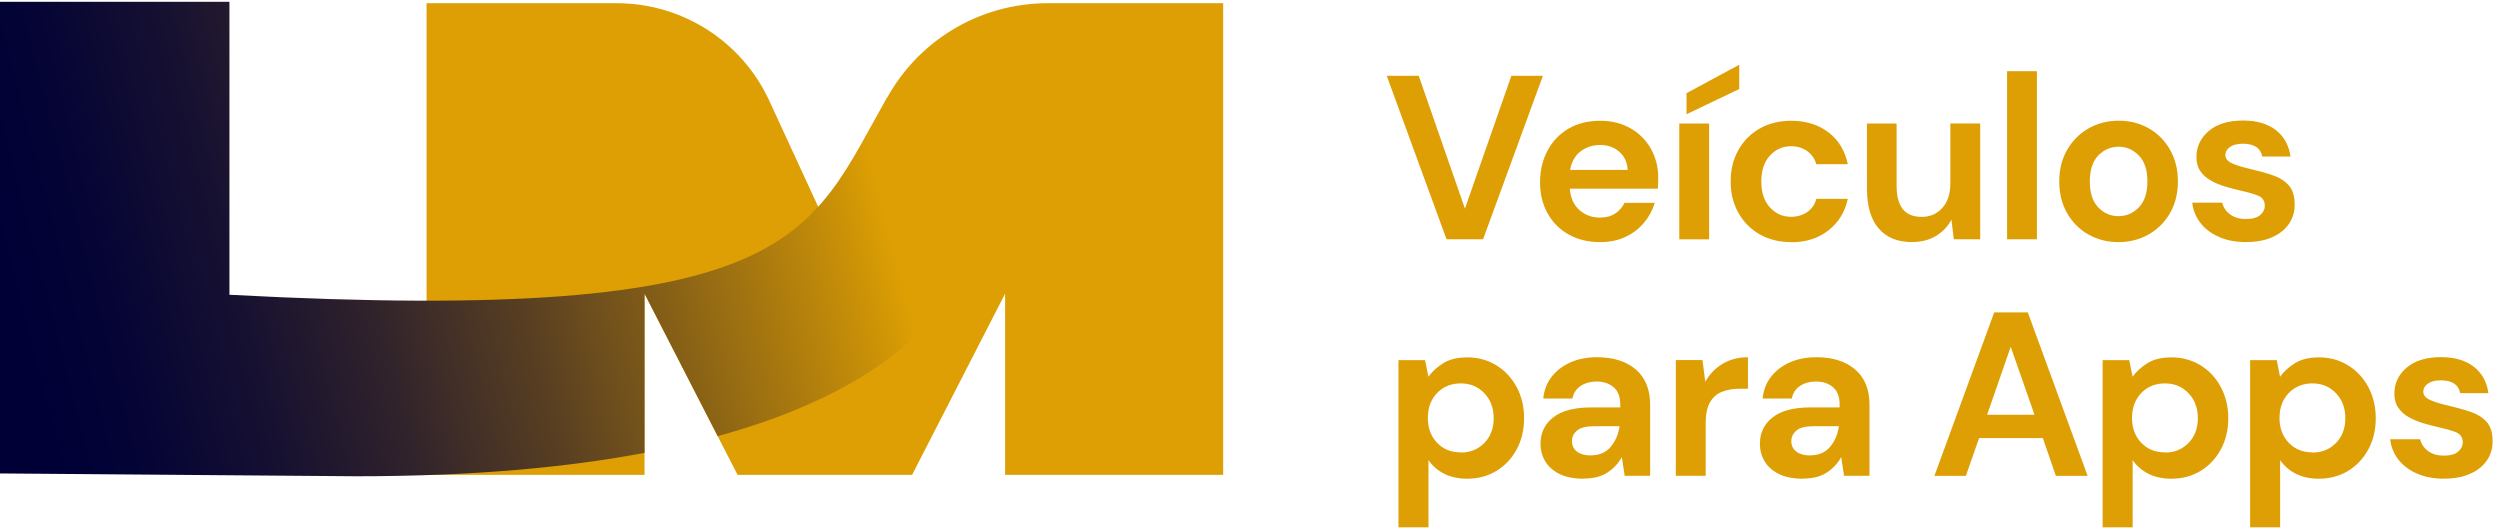
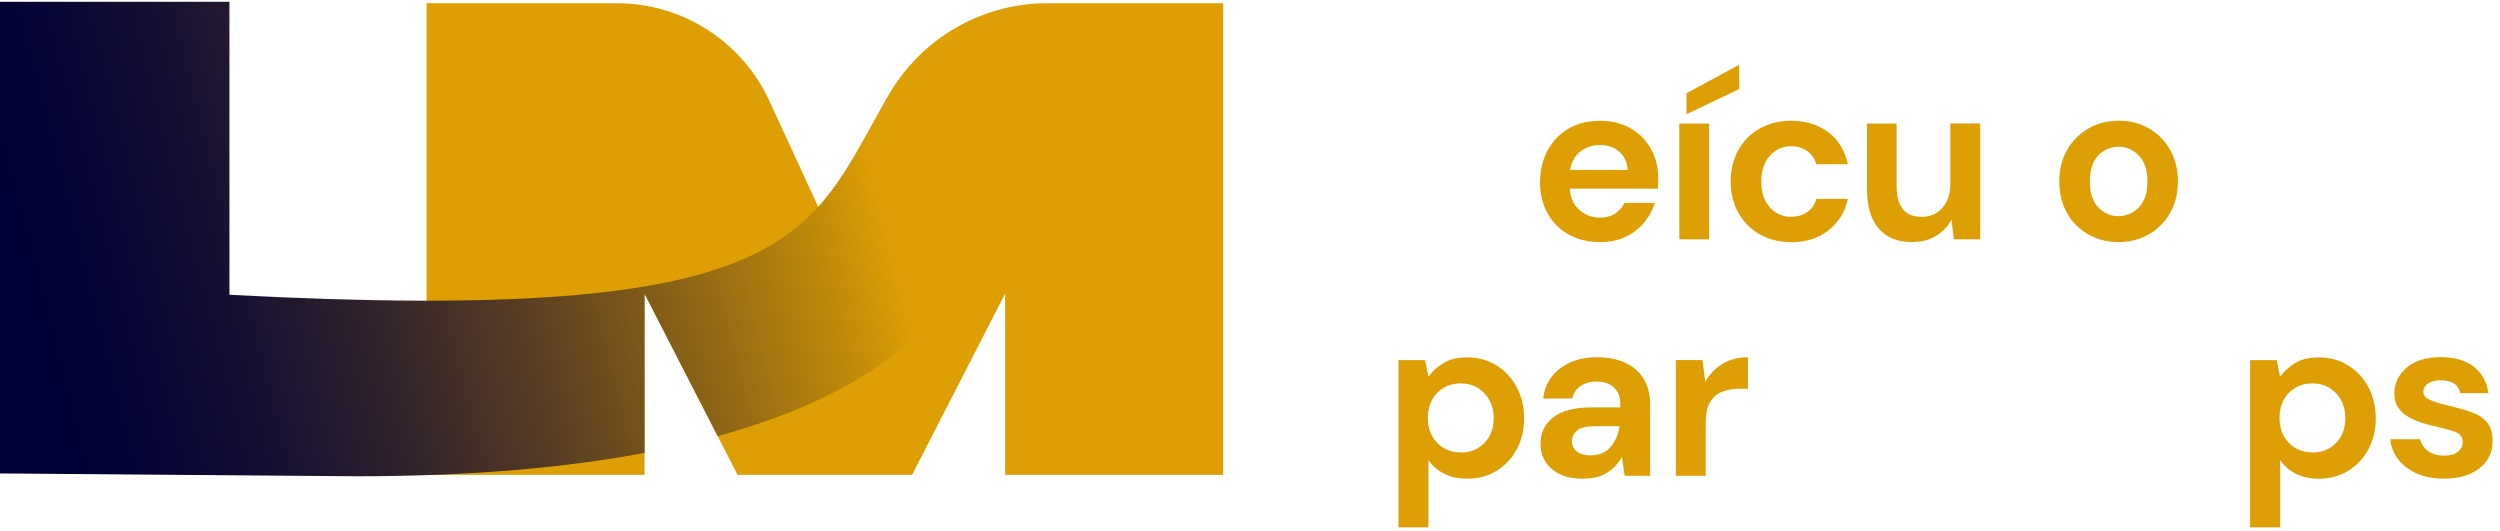
<svg xmlns="http://www.w3.org/2000/svg" width="146" height="31" viewBox="0 0 146 31" fill="none">
  <path d="M58.699 27.732V17.149L53.266 27.732H43.074L37.641 17.149V27.732H24.912V0.188H36.021C39.848 0.188 43.327 2.413 44.928 5.887L48.154 12.881L51.632 6.039C53.458 2.45 57.143 0.188 61.177 0.188H71.432V27.732H58.703H58.699Z" fill="#DD9F03" />
  <path d="M51.806 5.704C47.186 13.721 46.837 18.994 13.399 17.214V0.105H0V27.649L20.823 27.814C27.642 27.814 33.163 27.291 37.641 26.447V17.149L41.913 25.47C56.326 21.518 56.803 13.955 56.803 13.955L51.802 5.699L51.806 5.704Z" fill="url(#paint0_linear_554_2124)" />
-   <path d="M84.478 13.974L80.986 4.428H82.854L85.552 12.184L88.264 4.428H90.104L86.612 13.974H84.473H84.478Z" fill="#DD9F03" />
  <path d="M93.44 14.139C92.756 14.139 92.155 13.992 91.627 13.703C91.099 13.414 90.686 13.001 90.388 12.478C90.09 11.95 89.939 11.339 89.939 10.651C89.939 9.963 90.085 9.329 90.384 8.783C90.677 8.237 91.086 7.815 91.609 7.507C92.132 7.205 92.747 7.053 93.458 7.053C94.123 7.053 94.706 7.2 95.216 7.489C95.725 7.778 96.124 8.178 96.409 8.682C96.693 9.187 96.84 9.747 96.84 10.367C96.84 10.467 96.84 10.573 96.835 10.679C96.831 10.789 96.822 10.903 96.817 11.018H91.678C91.714 11.546 91.898 11.959 92.228 12.257C92.559 12.556 92.962 12.707 93.435 12.707C93.788 12.707 94.087 12.629 94.33 12.468C94.569 12.308 94.752 12.101 94.867 11.849H96.638C96.51 12.276 96.298 12.666 96.005 13.014C95.711 13.363 95.344 13.639 94.913 13.841C94.481 14.043 93.99 14.139 93.449 14.139H93.44ZM93.453 8.467C93.027 8.467 92.65 8.586 92.32 8.829C91.994 9.072 91.783 9.435 91.691 9.926H95.059C95.032 9.481 94.867 9.127 94.569 8.861C94.27 8.6 93.894 8.467 93.449 8.467H93.453Z" fill="#DD9F03" />
  <path d="M98.07 13.974V7.214H99.813V13.978H98.07V13.974ZM98.492 6.668V5.442L101.571 3.781V5.199L98.492 6.672V6.668Z" fill="#DD9F03" />
  <path d="M104.599 14.139C103.906 14.139 103.301 13.987 102.773 13.689C102.245 13.391 101.832 12.973 101.525 12.436C101.222 11.899 101.071 11.284 101.071 10.596C101.071 9.908 101.222 9.293 101.525 8.756C101.828 8.219 102.245 7.801 102.773 7.503C103.301 7.205 103.911 7.053 104.599 7.053C105.462 7.053 106.192 7.278 106.779 7.728C107.371 8.178 107.747 8.797 107.912 9.591H106.072C105.981 9.265 105.802 9.008 105.535 8.82C105.269 8.632 104.953 8.54 104.59 8.54C104.108 8.54 103.7 8.724 103.365 9.086C103.03 9.449 102.86 9.954 102.86 10.601C102.86 11.248 103.03 11.752 103.365 12.115C103.7 12.478 104.108 12.661 104.59 12.661C104.953 12.661 105.269 12.569 105.535 12.39C105.802 12.211 105.985 11.95 106.072 11.615H107.912C107.747 12.377 107.371 12.992 106.779 13.455C106.187 13.919 105.462 14.148 104.599 14.148V14.139Z" fill="#DD9F03" />
  <path d="M111.675 14.139C110.831 14.139 110.179 13.877 109.72 13.35C109.262 12.822 109.032 12.051 109.032 11.032V7.214H110.762V10.867C110.762 11.45 110.881 11.895 111.115 12.202C111.349 12.51 111.726 12.666 112.235 12.666C112.717 12.666 113.116 12.492 113.428 12.147C113.74 11.803 113.901 11.321 113.901 10.702V7.209H115.644V13.974H114.103L113.965 12.826C113.754 13.226 113.456 13.542 113.056 13.781C112.662 14.02 112.198 14.134 111.671 14.134L111.675 14.139Z" fill="#DD9F03" />
-   <path d="M117.214 13.974V4.158H118.957V13.974H117.214Z" fill="#DD9F03" />
+   <path d="M117.214 13.974V4.158V13.974H117.214Z" fill="#DD9F03" />
  <path d="M123.721 14.139C123.064 14.139 122.477 13.987 121.954 13.689C121.431 13.391 121.018 12.973 120.715 12.441C120.412 11.909 120.261 11.294 120.261 10.591C120.261 9.889 120.417 9.274 120.724 8.747C121.032 8.214 121.449 7.797 121.972 7.498C122.495 7.2 123.083 7.049 123.739 7.049C124.395 7.049 124.969 7.2 125.492 7.498C126.015 7.797 126.428 8.214 126.731 8.747C127.034 9.279 127.19 9.894 127.19 10.591C127.19 11.289 127.038 11.909 126.731 12.441C126.428 12.973 126.01 13.386 125.483 13.689C124.955 13.987 124.368 14.139 123.725 14.139H123.721ZM123.721 12.624C124.175 12.624 124.569 12.455 124.904 12.115C125.239 11.775 125.409 11.266 125.409 10.596C125.409 9.926 125.239 9.417 124.904 9.077C124.569 8.737 124.179 8.568 123.734 8.568C123.289 8.568 122.872 8.737 122.541 9.077C122.211 9.417 122.046 9.926 122.046 10.596C122.046 11.266 122.211 11.775 122.541 12.115C122.872 12.455 123.266 12.624 123.721 12.624Z" fill="#DD9F03" />
-   <path d="M131.191 14.139C130.59 14.139 130.062 14.043 129.608 13.845C129.153 13.648 128.791 13.382 128.516 13.033C128.245 12.689 128.08 12.289 128.025 11.835H129.782C129.837 12.101 129.984 12.326 130.227 12.51C130.466 12.698 130.778 12.79 131.159 12.79C131.54 12.79 131.82 12.712 131.998 12.556C132.177 12.4 132.265 12.225 132.265 12.023C132.265 11.734 132.136 11.537 131.884 11.431C131.631 11.326 131.273 11.225 130.819 11.124C130.53 11.059 130.232 10.982 129.934 10.89C129.635 10.798 129.36 10.683 129.108 10.541C128.86 10.399 128.653 10.22 128.502 9.995C128.346 9.775 128.272 9.499 128.272 9.169C128.272 8.568 128.511 8.063 128.988 7.654C129.466 7.246 130.135 7.039 130.998 7.039C131.797 7.039 132.434 7.228 132.912 7.599C133.389 7.971 133.673 8.485 133.765 9.141H132.118C132.017 8.641 131.641 8.393 130.984 8.393C130.659 8.393 130.406 8.457 130.227 8.586C130.048 8.714 129.961 8.87 129.961 9.063C129.961 9.256 130.094 9.421 130.356 9.541C130.617 9.66 130.971 9.765 131.407 9.866C131.879 9.976 132.315 10.096 132.71 10.229C133.104 10.362 133.421 10.555 133.655 10.816C133.889 11.073 134.008 11.445 134.008 11.927C134.018 12.345 133.907 12.721 133.683 13.06C133.458 13.395 133.127 13.662 132.701 13.85C132.274 14.043 131.769 14.134 131.186 14.134L131.191 14.139Z" fill="#DD9F03" />
  <path d="M81.67 30.793V21.032H83.225L83.418 22C83.638 21.702 83.923 21.436 84.285 21.211C84.643 20.986 85.111 20.871 85.685 20.871C86.323 20.871 86.887 21.027 87.387 21.335C87.887 21.642 88.282 22.064 88.571 22.601C88.86 23.138 89.007 23.749 89.007 24.428C89.007 25.107 88.86 25.717 88.571 26.25C88.282 26.782 87.883 27.2 87.387 27.503C86.887 27.805 86.318 27.957 85.685 27.957C85.175 27.957 84.73 27.86 84.349 27.672C83.969 27.48 83.656 27.213 83.422 26.869V30.798H81.679L81.67 30.793ZM85.308 26.429C85.864 26.429 86.323 26.241 86.685 25.869C87.048 25.497 87.231 25.015 87.231 24.423C87.231 23.831 87.048 23.345 86.685 22.964C86.323 22.583 85.864 22.39 85.308 22.39C84.753 22.39 84.285 22.578 83.923 22.955C83.565 23.331 83.386 23.817 83.386 24.405C83.386 24.992 83.565 25.479 83.923 25.855C84.281 26.231 84.744 26.419 85.308 26.419V26.429Z" fill="#DD9F03" />
  <path d="M92.499 27.957C91.916 27.957 91.439 27.865 91.067 27.677C90.696 27.489 90.416 27.241 90.237 26.933C90.053 26.626 89.966 26.282 89.966 25.91C89.966 25.281 90.209 24.772 90.7 24.382C91.191 23.992 91.926 23.794 92.907 23.794H94.624V23.629C94.624 23.166 94.491 22.826 94.229 22.606C93.968 22.39 93.637 22.28 93.247 22.28C92.894 22.28 92.582 22.363 92.32 22.532C92.059 22.702 91.893 22.95 91.829 23.276H90.127C90.173 22.785 90.338 22.358 90.622 21.995C90.907 21.633 91.279 21.353 91.733 21.155C92.187 20.958 92.697 20.862 93.261 20.862C94.225 20.862 94.982 21.105 95.537 21.582C96.092 22.064 96.367 22.748 96.367 23.629V27.787H94.881L94.716 26.695C94.514 27.057 94.238 27.36 93.876 27.594C93.518 27.833 93.054 27.948 92.49 27.948L92.499 27.957ZM92.894 26.594C93.394 26.594 93.784 26.428 94.059 26.103C94.335 25.777 94.514 25.373 94.582 24.891H93.096C92.632 24.891 92.302 24.974 92.1 25.143C91.898 25.313 91.802 25.52 91.802 25.763C91.802 26.025 91.903 26.231 92.1 26.378C92.302 26.525 92.563 26.598 92.889 26.598L92.894 26.594Z" fill="#DD9F03" />
  <path d="M97.868 27.791V21.027H99.423L99.589 22.294C99.832 21.858 100.167 21.509 100.589 21.252C101.011 20.995 101.511 20.862 102.08 20.862V22.702H101.589C101.208 22.702 100.869 22.762 100.566 22.881C100.263 23 100.034 23.202 99.864 23.496C99.694 23.79 99.612 24.189 99.612 24.707V27.787H97.868V27.791Z" fill="#DD9F03" />
-   <path d="M105.311 27.957C104.728 27.957 104.251 27.865 103.879 27.677C103.507 27.489 103.227 27.241 103.049 26.933C102.865 26.626 102.778 26.282 102.778 25.91C102.778 25.281 103.021 24.772 103.512 24.382C104.003 23.992 104.737 23.794 105.719 23.794H107.435V23.629C107.435 23.166 107.302 22.826 107.041 22.606C106.779 22.39 106.449 22.28 106.059 22.28C105.705 22.28 105.393 22.363 105.132 22.532C104.87 22.702 104.705 22.95 104.641 23.276H102.938C102.984 22.785 103.149 22.358 103.434 21.995C103.718 21.633 104.09 21.353 104.544 21.155C104.999 20.958 105.508 20.862 106.072 20.862C107.036 20.862 107.793 21.105 108.348 21.582C108.904 22.064 109.179 22.748 109.179 23.629V27.787H107.692L107.527 26.695C107.325 27.057 107.05 27.36 106.687 27.594C106.329 27.833 105.866 27.948 105.302 27.948L105.311 27.957ZM105.705 26.594C106.206 26.594 106.596 26.428 106.871 26.103C107.146 25.777 107.325 25.373 107.394 24.891H105.907C105.444 24.891 105.113 24.974 104.912 25.143C104.71 25.313 104.613 25.52 104.613 25.763C104.613 26.025 104.714 26.231 104.912 26.378C105.113 26.525 105.375 26.598 105.701 26.598L105.705 26.594Z" fill="#DD9F03" />
-   <path d="M112.969 27.792L116.461 18.246H118.425L121.917 27.792H120.063L119.302 25.584H115.58L114.805 27.792H112.978H112.969ZM116.048 24.221H118.815L117.425 20.252L116.048 24.221Z" fill="#DD9F03" />
-   <path d="M122.794 30.793V21.032H124.349L124.542 22C124.762 21.702 125.047 21.436 125.409 21.211C125.767 20.986 126.235 20.871 126.809 20.871C127.447 20.871 128.011 21.027 128.511 21.335C129.011 21.642 129.406 22.064 129.695 22.601C129.984 23.138 130.131 23.749 130.131 24.428C130.131 25.107 129.984 25.717 129.695 26.25C129.406 26.782 129.007 27.2 128.511 27.503C128.011 27.805 127.442 27.957 126.809 27.957C126.299 27.957 125.854 27.86 125.473 27.672C125.093 27.48 124.78 27.213 124.546 26.869V30.798H122.803L122.794 30.793ZM126.432 26.429C126.988 26.429 127.447 26.241 127.809 25.869C128.172 25.497 128.355 25.015 128.355 24.423C128.355 23.831 128.172 23.345 127.809 22.964C127.447 22.583 126.988 22.39 126.432 22.39C125.877 22.39 125.409 22.578 125.047 22.955C124.689 23.331 124.51 23.817 124.51 24.405C124.51 24.992 124.689 25.479 125.047 25.855C125.405 26.231 125.868 26.419 126.432 26.419V26.429Z" fill="#DD9F03" />
  <path d="M131.407 30.793V21.032H132.962L133.155 22C133.375 21.702 133.66 21.436 134.022 21.211C134.38 20.986 134.848 20.871 135.422 20.871C136.06 20.871 136.624 21.027 137.124 21.335C137.624 21.642 138.019 22.064 138.308 22.601C138.597 23.138 138.744 23.749 138.744 24.428C138.744 25.107 138.597 25.717 138.308 26.25C138.019 26.782 137.62 27.2 137.124 27.503C136.624 27.805 136.055 27.957 135.422 27.957C134.912 27.957 134.467 27.86 134.086 27.672C133.706 27.48 133.394 27.213 133.16 26.869V30.798H131.416L131.407 30.793ZM135.045 26.429C135.601 26.429 136.06 26.241 136.422 25.869C136.785 25.497 136.968 25.015 136.968 24.423C136.968 23.831 136.785 23.345 136.422 22.964C136.06 22.583 135.601 22.39 135.045 22.39C134.49 22.39 134.022 22.578 133.66 22.955C133.302 23.331 133.123 23.817 133.123 24.405C133.123 24.992 133.302 25.479 133.66 25.855C134.018 26.231 134.481 26.419 135.045 26.419V26.429Z" fill="#DD9F03" />
  <path d="M142.75 27.957C142.149 27.957 141.621 27.86 141.167 27.663C140.712 27.466 140.35 27.2 140.075 26.851C139.804 26.507 139.639 26.107 139.584 25.653H141.341C141.396 25.919 141.543 26.144 141.786 26.328C142.025 26.516 142.337 26.608 142.718 26.608C143.099 26.608 143.378 26.53 143.557 26.373C143.736 26.218 143.824 26.043 143.824 25.841C143.824 25.552 143.695 25.355 143.443 25.249C143.19 25.144 142.832 25.043 142.378 24.942C142.089 24.878 141.791 24.799 141.493 24.708C141.194 24.616 140.919 24.501 140.667 24.359C140.419 24.217 140.212 24.038 140.061 23.813C139.905 23.593 139.831 23.317 139.831 22.987C139.831 22.386 140.07 21.881 140.547 21.472C141.024 21.064 141.694 20.857 142.557 20.857C143.356 20.857 143.993 21.046 144.471 21.417C144.948 21.789 145.232 22.303 145.324 22.959H143.677C143.576 22.459 143.2 22.211 142.543 22.211C142.218 22.211 141.965 22.275 141.786 22.404C141.607 22.532 141.52 22.688 141.52 22.881C141.52 23.074 141.653 23.239 141.915 23.358C142.176 23.478 142.53 23.583 142.965 23.684C143.438 23.794 143.874 23.914 144.269 24.047C144.663 24.18 144.98 24.373 145.214 24.634C145.448 24.891 145.567 25.263 145.567 25.745C145.576 26.162 145.466 26.539 145.241 26.878C145.017 27.213 144.686 27.48 144.26 27.668C143.833 27.86 143.328 27.952 142.745 27.952L142.75 27.957Z" fill="#DD9F03" />
  <defs>
    <linearGradient id="paint0_linear_554_2124" x1="0.785" y1="17.92" x2="54.175" y2="4.348" gradientUnits="userSpaceOnUse">
      <stop stop-color="#000037" />
      <stop offset="0.1" stop-color="#050435" />
      <stop offset="0.23" stop-color="#161031" />
      <stop offset="0.37" stop-color="#31232B" />
      <stop offset="0.52" stop-color="#573E22" />
      <stop offset="0.68" stop-color="#886116" />
      <stop offset="0.85" stop-color="#C28B09" />
      <stop offset="0.92" stop-color="#DD9F03" />
    </linearGradient>
  </defs>
</svg>